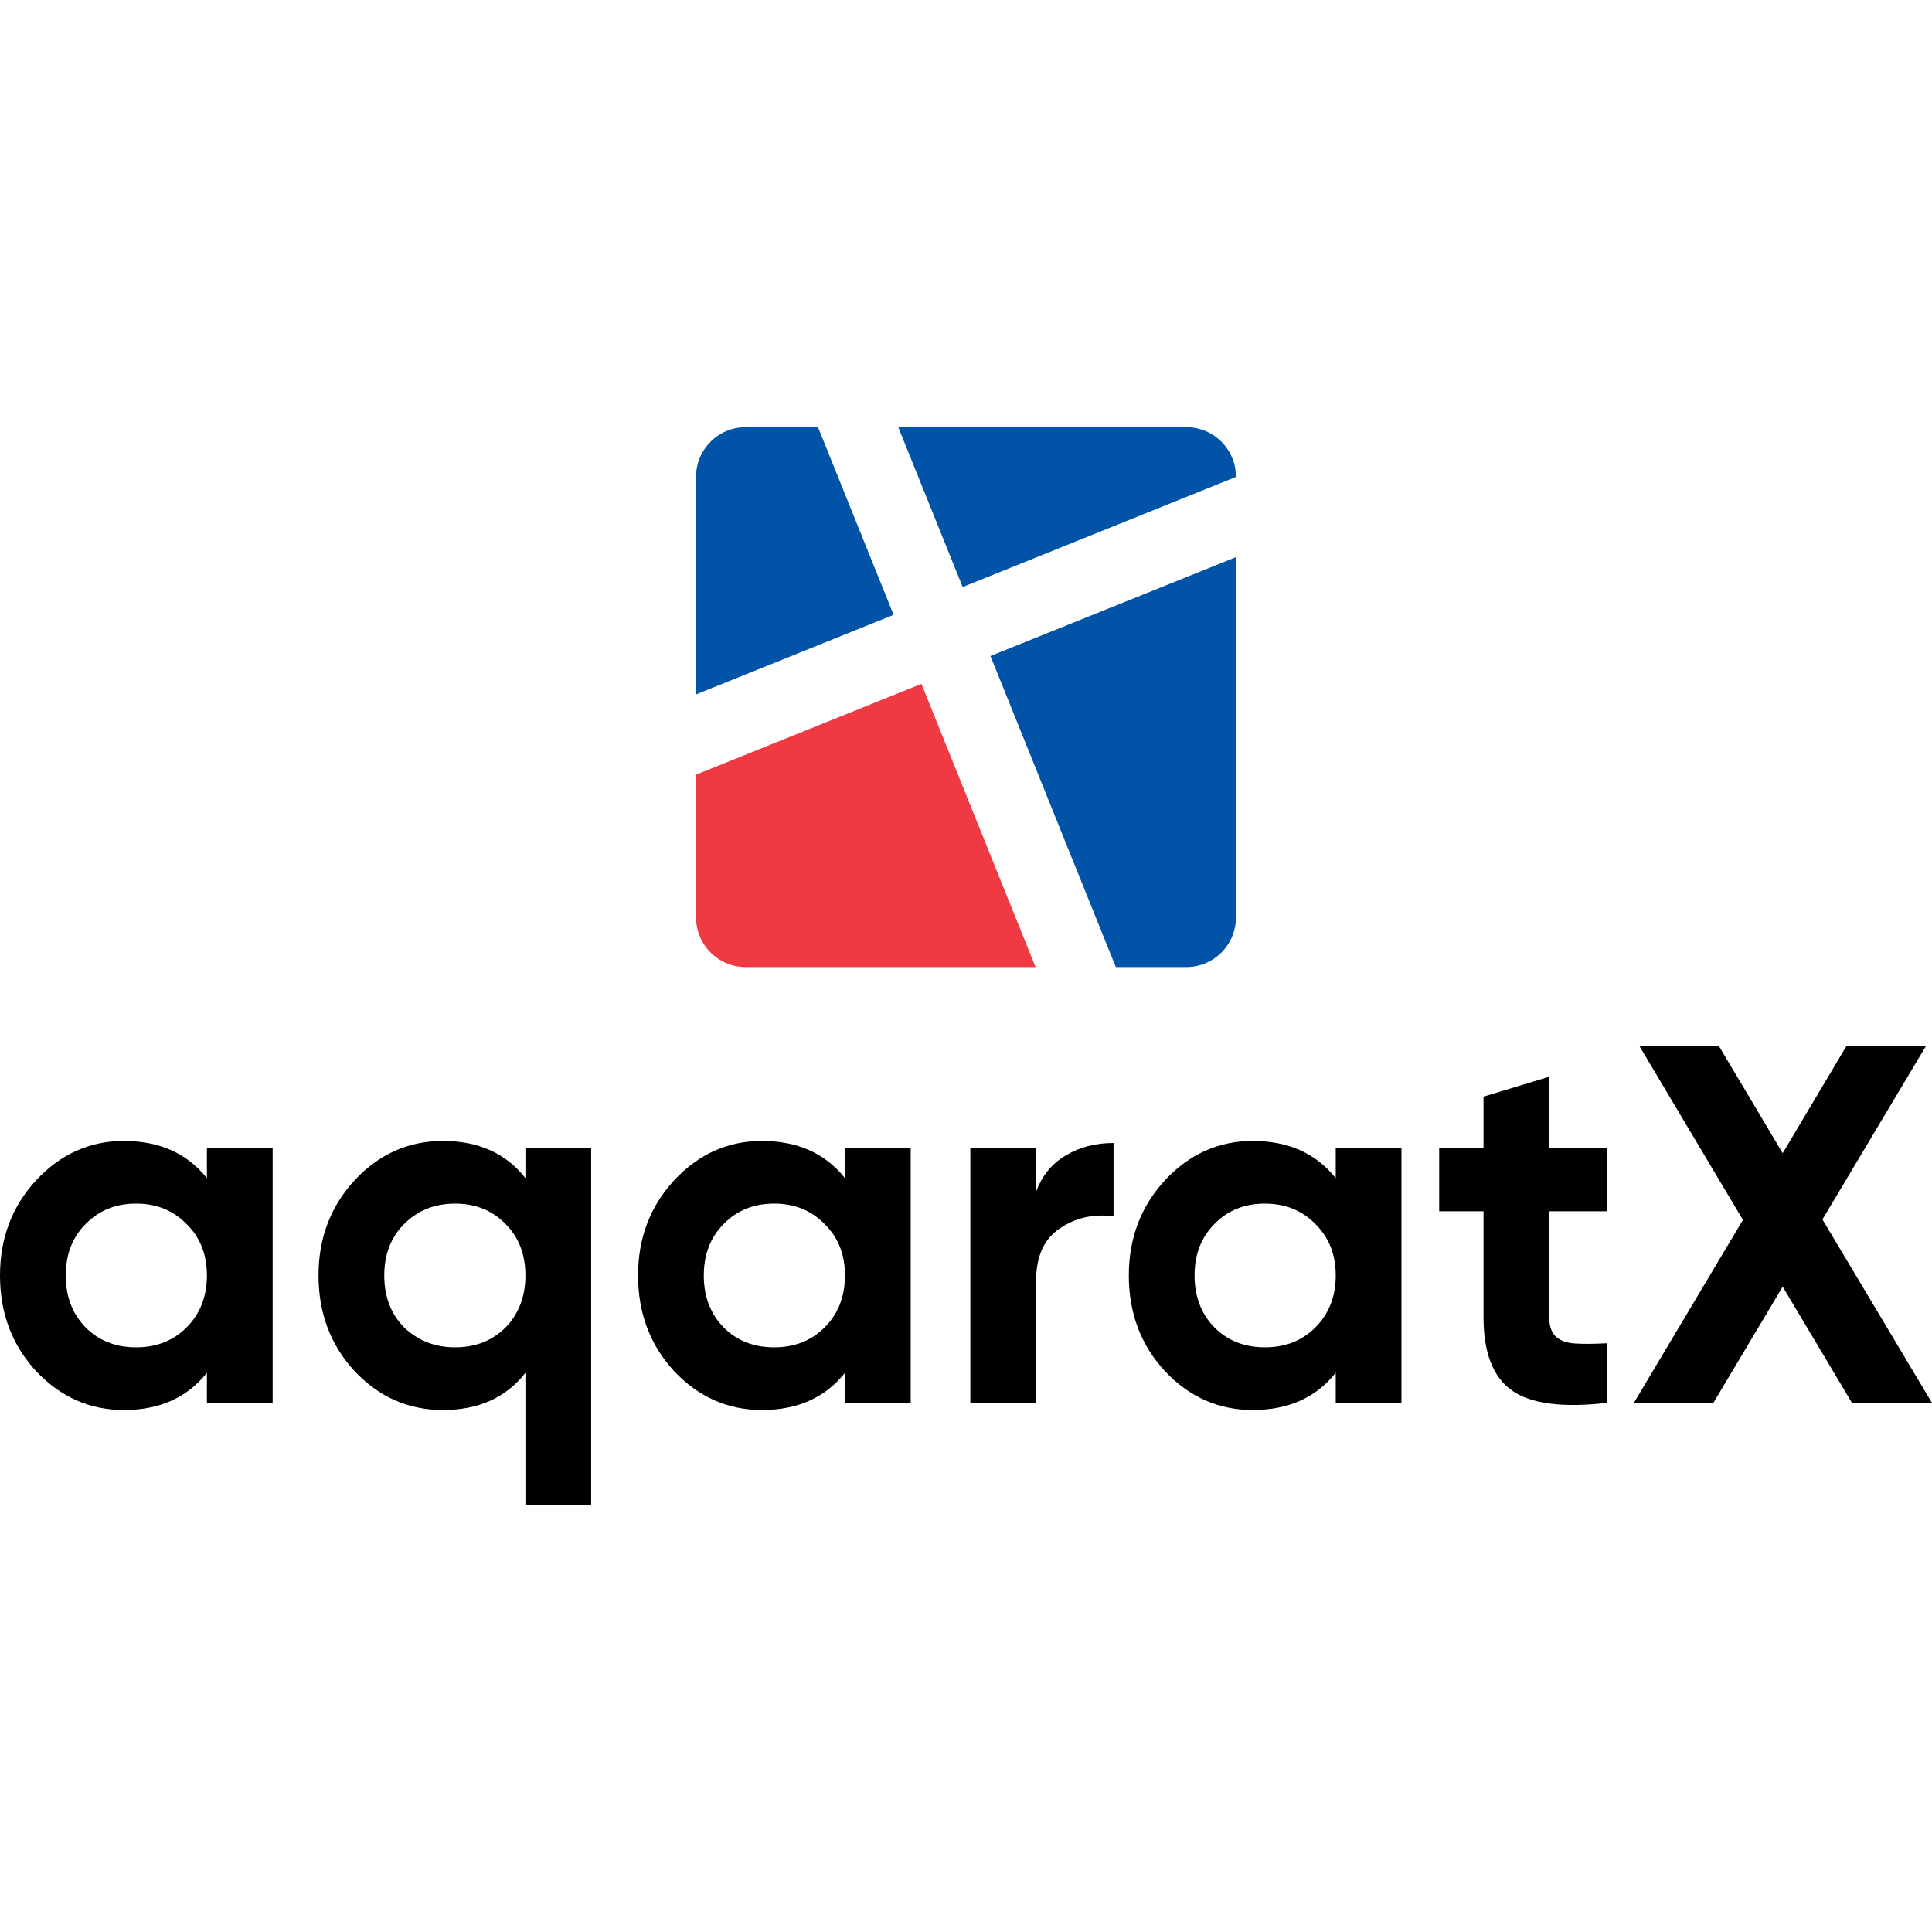
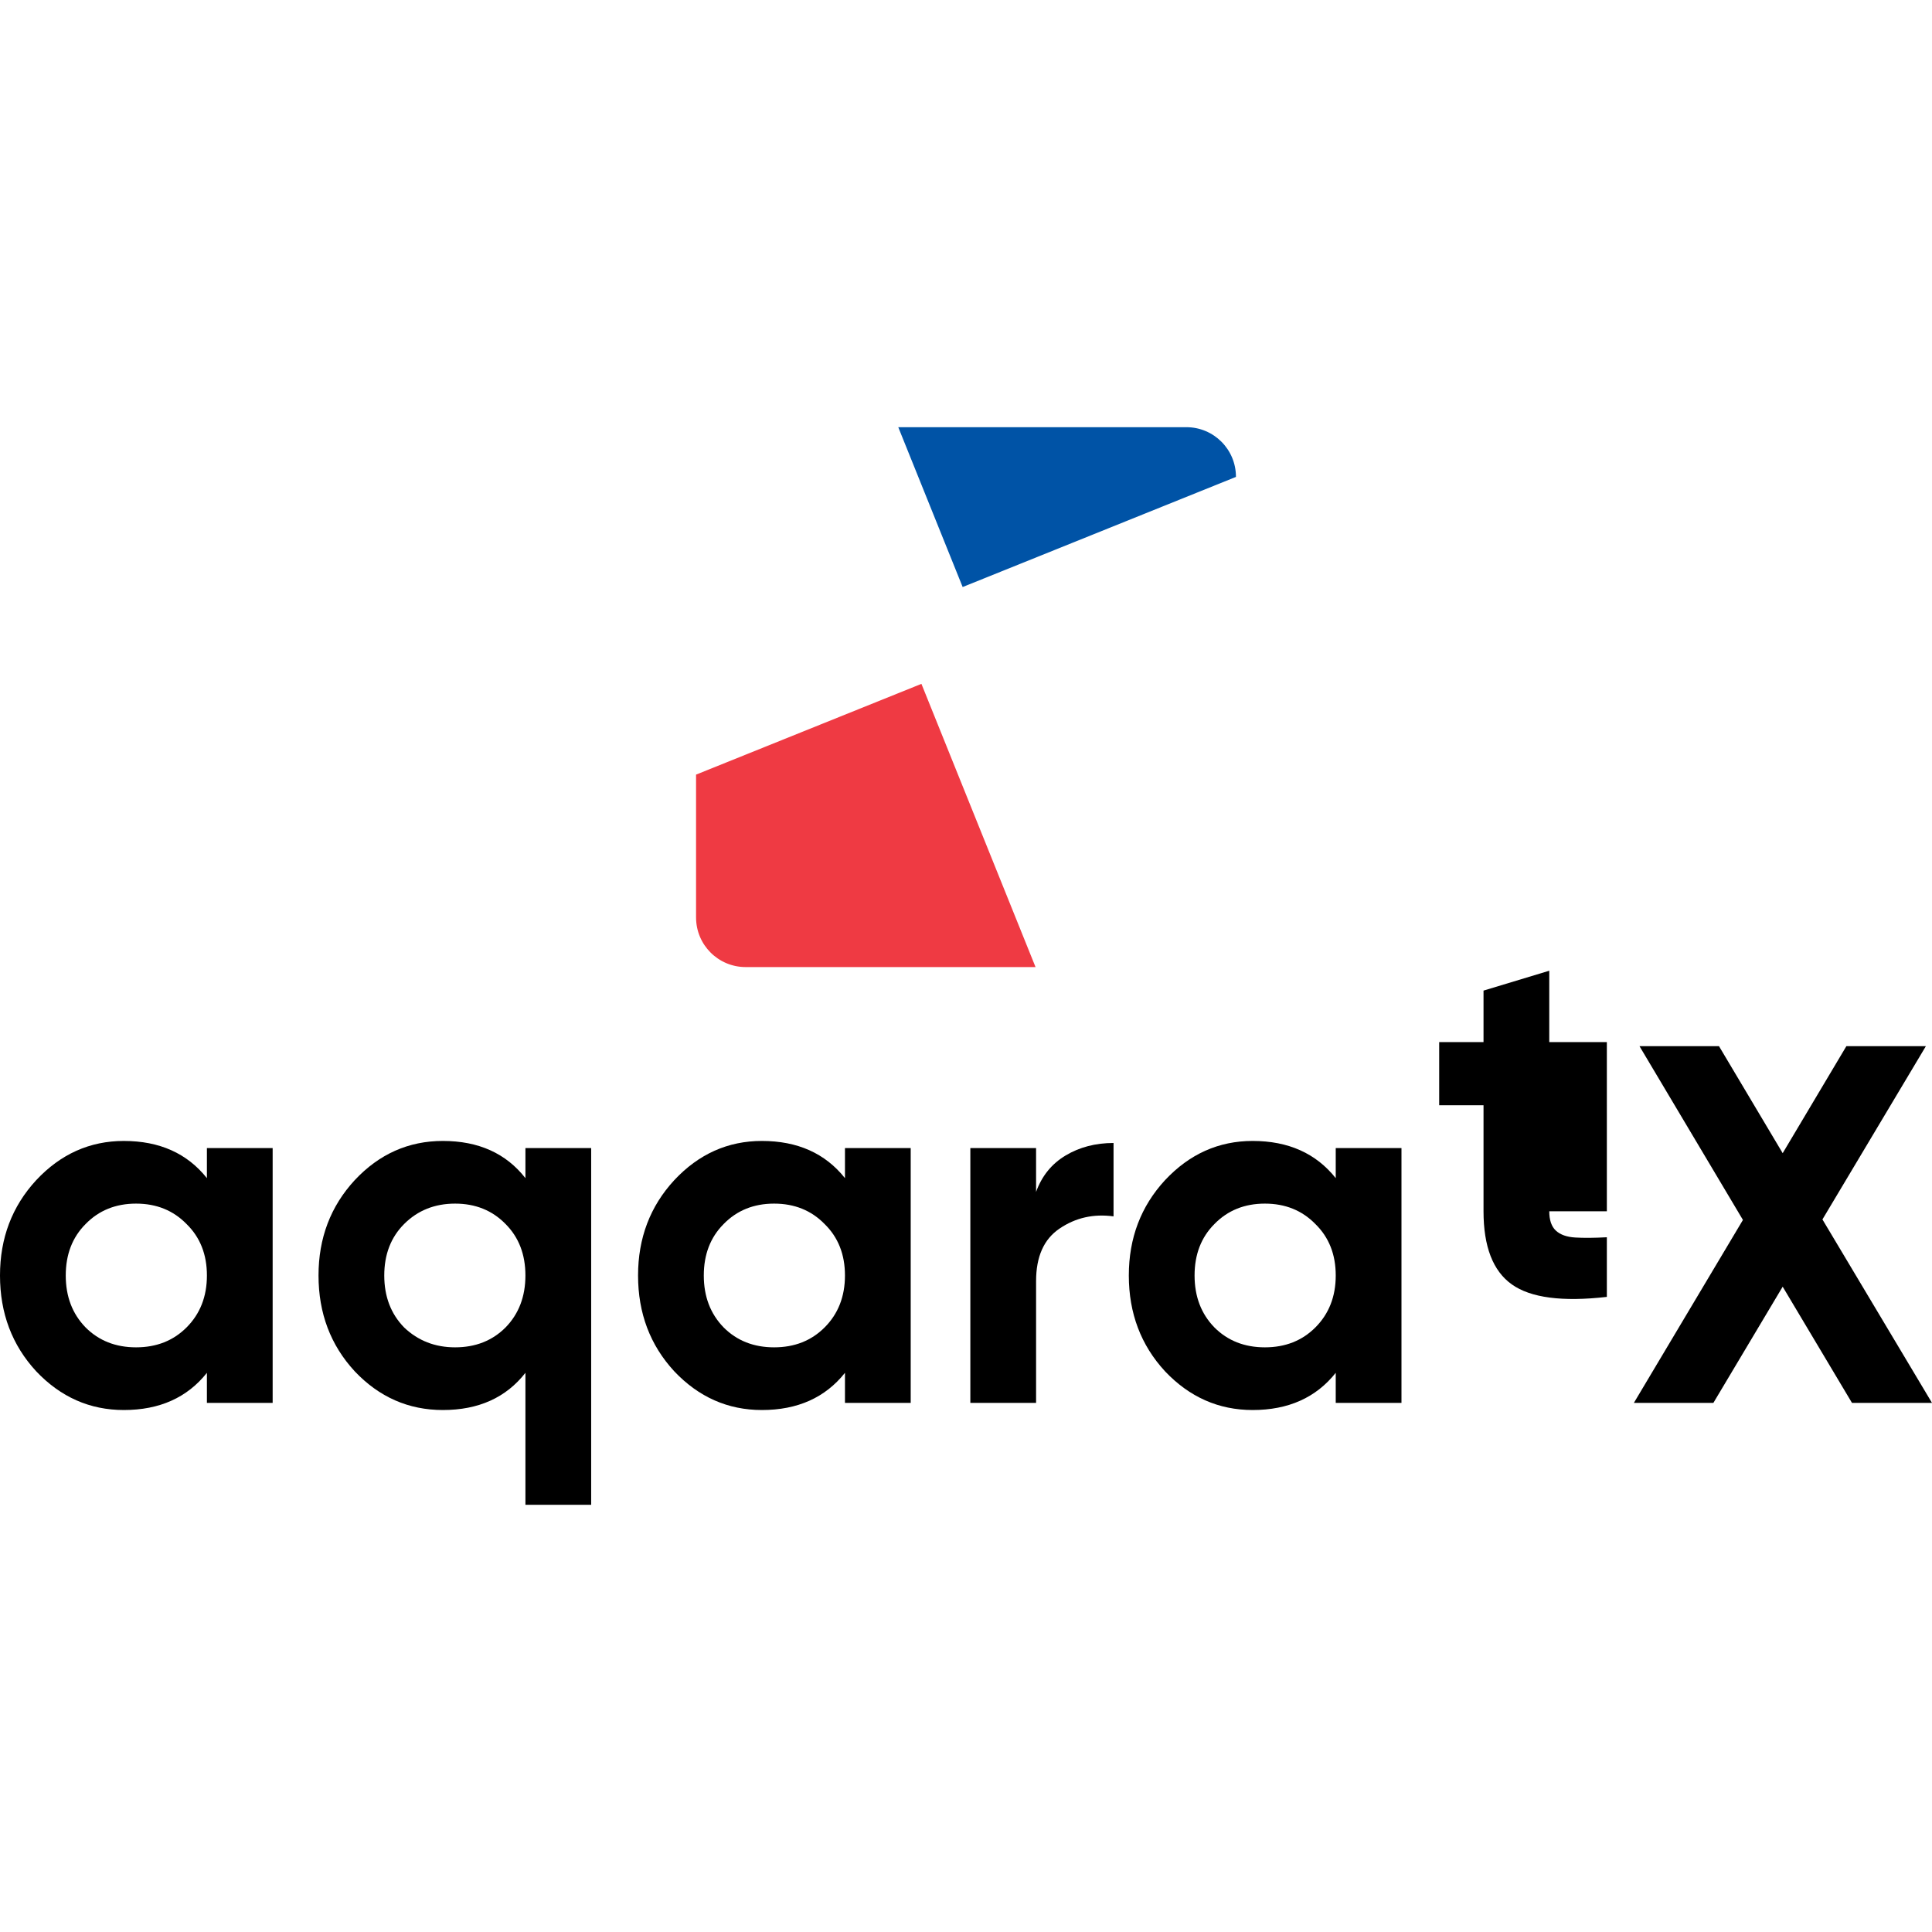
<svg xmlns="http://www.w3.org/2000/svg" id="Layer_1" data-name="Layer 1" viewBox="0 0 300 300">
  <defs>
    <style> .cls-1 { fill: #ef3a43; } .cls-2 { fill: #0053a6; } </style>
  </defs>
  <g>
    <path d="M32.129,182.942v-4.669h10.208v39.567h-10.208v-4.669c-3.06,3.851-7.36,5.777-12.899,5.777-5.276,0-9.813-2.004-13.611-6.014C1.872,208.872,0,203.913,0,198.057c0-5.803,1.872-10.735,5.619-14.798,3.798-4.062,8.335-6.093,13.611-6.093,5.54,0,9.839,1.926,12.899,5.777ZM13.295,206.128c2.058,2.058,4.669,3.086,7.834,3.086,3.166,0,5.777-1.029,7.834-3.086,2.109-2.109,3.166-4.8,3.166-8.072,0-3.271-1.056-5.935-3.166-7.993-2.058-2.109-4.669-3.166-7.834-3.166-3.165,0-5.777,1.056-7.834,3.166-2.058,2.058-3.086,4.722-3.086,7.993,0,3.272,1.029,5.962,3.086,8.072Z" />
    <path d="M81.588,182.942v-4.669h10.209v55.394h-10.209v-20.496c-3.007,3.851-7.28,5.777-12.82,5.777-5.329,0-9.892-2.004-13.69-6.014-3.747-4.062-5.619-9.021-5.619-14.877,0-5.803,1.872-10.735,5.619-14.798,3.798-4.062,8.361-6.093,13.69-6.093,5.54,0,9.813,1.926,12.82,5.777ZM62.754,206.128c2.163,2.058,4.8,3.086,7.913,3.086,3.166,0,5.777-1.029,7.834-3.086,2.058-2.109,3.086-4.8,3.086-8.072,0-3.271-1.029-5.935-3.086-7.993-2.058-2.109-4.669-3.166-7.834-3.166-3.165,0-5.804,1.056-7.913,3.166-2.058,2.058-3.086,4.722-3.086,7.993,0,3.272,1.029,5.962,3.086,8.072Z" />
    <path d="M131.206,182.942v-4.669h10.208v39.567h-10.208v-4.669c-3.06,3.851-7.36,5.777-12.899,5.777-5.276,0-9.813-2.004-13.611-6.014-3.746-4.062-5.619-9.021-5.619-14.877,0-5.803,1.872-10.735,5.619-14.798,3.798-4.062,8.335-6.093,13.611-6.093,5.54,0,9.839,1.926,12.899,5.777ZM112.371,206.128c2.058,2.058,4.669,3.086,7.834,3.086,3.166,0,5.777-1.029,7.834-3.086,2.109-2.109,3.166-4.8,3.166-8.072,0-3.271-1.056-5.935-3.166-7.993-2.058-2.109-4.669-3.166-7.834-3.166-3.165,0-5.777,1.056-7.834,3.166-2.058,2.058-3.086,4.722-3.086,7.993s1.029,5.962,3.086,8.072Z" />
    <path d="M160.881,178.273v6.806c.896-2.479,2.426-4.365,4.59-5.658,2.162-1.292,4.642-1.939,7.439-1.939v11.395c-3.114-.422-5.909.211-8.388,1.899-2.427,1.636-3.64,4.353-3.64,8.151v18.913h-10.209v-39.567h10.209Z" />
    <path d="M207.412,182.942v-4.669h10.208v39.567h-10.208v-4.669c-3.06,3.851-7.36,5.777-12.899,5.777-5.276,0-9.813-2.004-13.611-6.014-3.746-4.062-5.619-9.021-5.619-14.877,0-5.803,1.872-10.735,5.619-14.798,3.798-4.062,8.335-6.093,13.611-6.093,5.54,0,9.839,1.926,12.899,5.777ZM188.578,206.128c2.058,2.058,4.669,3.086,7.834,3.086,3.166,0,5.777-1.029,7.834-3.086,2.109-2.109,3.166-4.8,3.166-8.072,0-3.271-1.056-5.935-3.166-7.993-2.058-2.109-4.669-3.166-7.834-3.166-3.165,0-5.777,1.056-7.834,3.166-2.058,2.058-3.086,4.722-3.086,7.993,0,3.272,1.029,5.962,3.086,8.072Z" />
-     <path d="M249.512,178.273v9.813h-8.942s0,16.46,0,16.46c0,1.373.343,2.374,1.029,3.007.685.633,1.688.989,3.007,1.068,1.318.079,2.954.067,4.906-.04v9.259c-6.912.791-11.831.145-14.759-1.939-2.928-2.083-4.392-5.868-4.392-11.356v-16.46s-6.885,0-6.885,0v-9.813h6.885s0-7.992,0-7.992l10.208-3.086v11.079s8.942,0,8.942,0Z" />
+     <path d="M249.512,178.273v9.813h-8.942c0,1.373.343,2.374,1.029,3.007.685.633,1.688.989,3.007,1.068,1.318.079,2.954.067,4.906-.04v9.259c-6.912.791-11.831.145-14.759-1.939-2.928-2.083-4.392-5.868-4.392-11.356v-16.46s-6.885,0-6.885,0v-9.813h6.885s0-7.992,0-7.992l10.208-3.086v11.079s8.942,0,8.942,0Z" />
    <path d="M282.986,189.352l17.014,28.488h-12.424s-10.762-18.043-10.762-18.043l-10.762,18.043h-12.345s16.935-28.409,16.935-28.409l-16.064-26.985h12.345s9.892,16.618,9.892,16.618l9.892-16.618h12.345s-16.064,26.906-16.064,26.906Z" />
  </g>
  <g>
-     <path class="cls-2" d="M153.798,101.866l38.119-15.354v55.951c0,4.258-3.446,7.704-7.704,7.704h-10.952l-19.462-48.301Z" />
    <path class="cls-2" d="M149.48,91.152l-9.997-24.819h44.73c4.258,0,7.704,3.446,7.704,7.704v.018l-42.437,17.098Z" />
-     <path class="cls-2" d="M108.083,107.826v-33.789c0-4.258,3.446-7.704,7.704-7.704h11.233l11.741,29.137-30.678,12.356Z" />
    <path class="cls-1" d="M108.083,142.463v-22.18l34.996-14.094,17.719,43.977h-45.01c-4.258,0-7.704-3.446-7.704-7.704Z" />
  </g>
</svg>